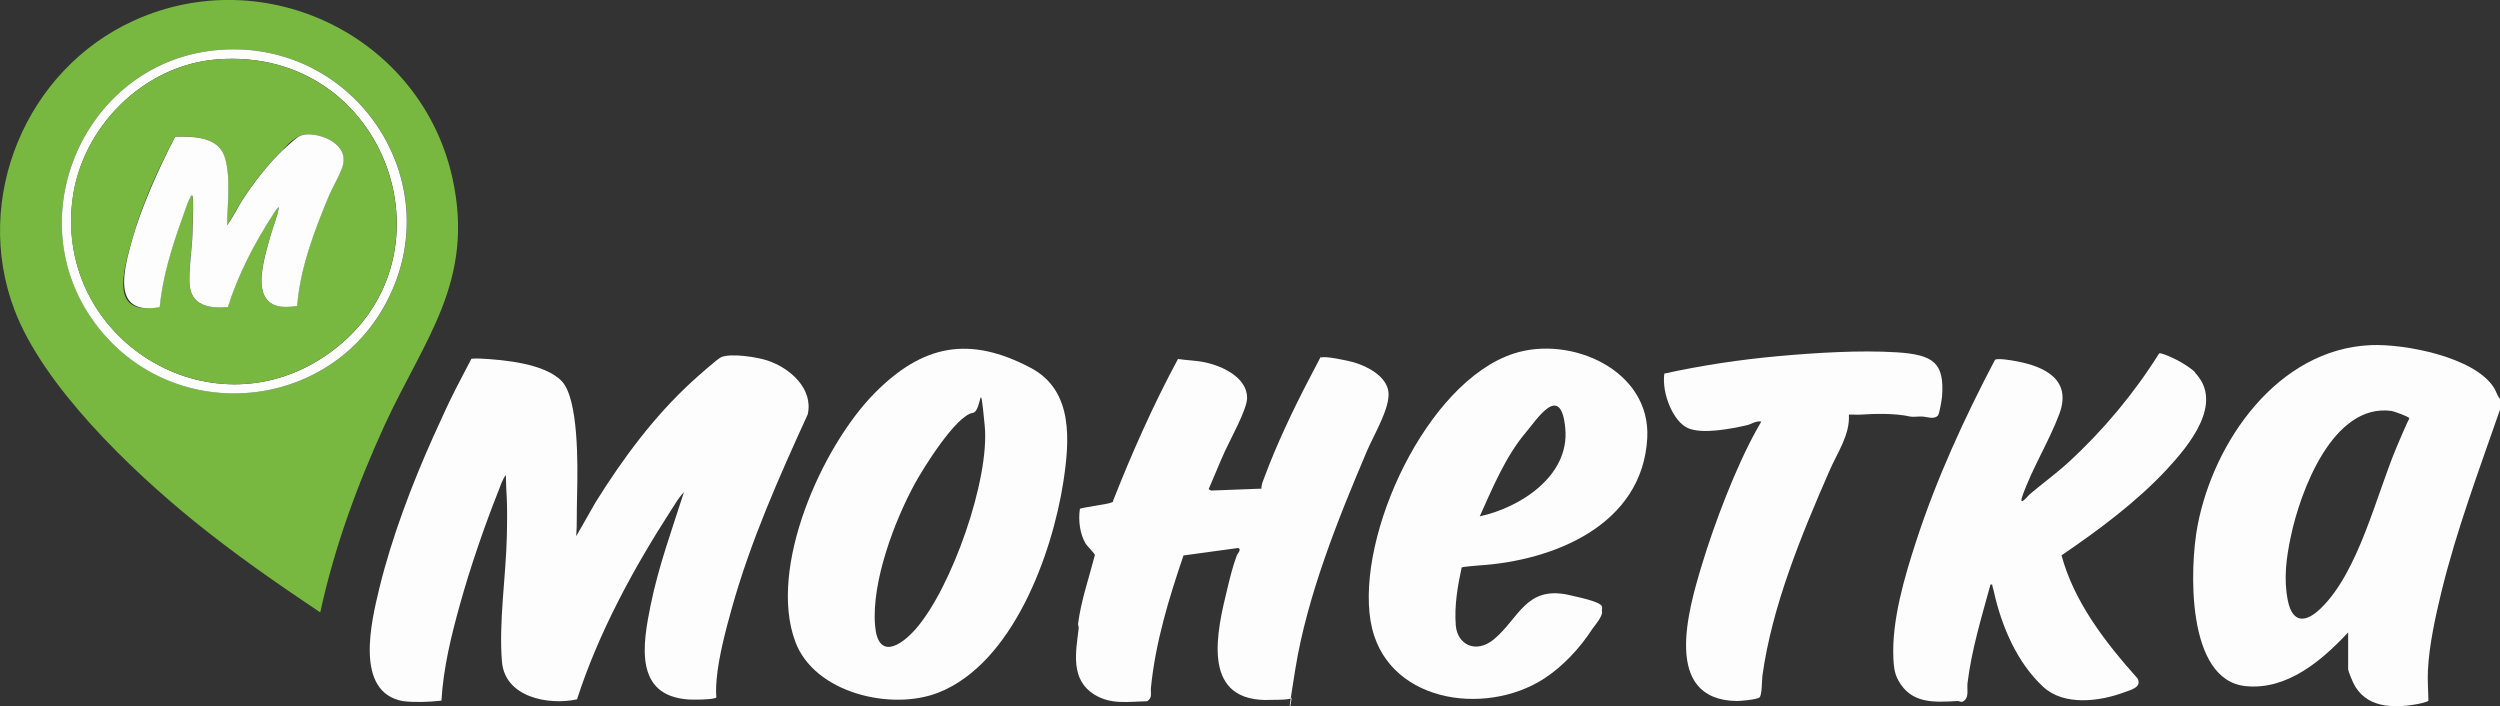
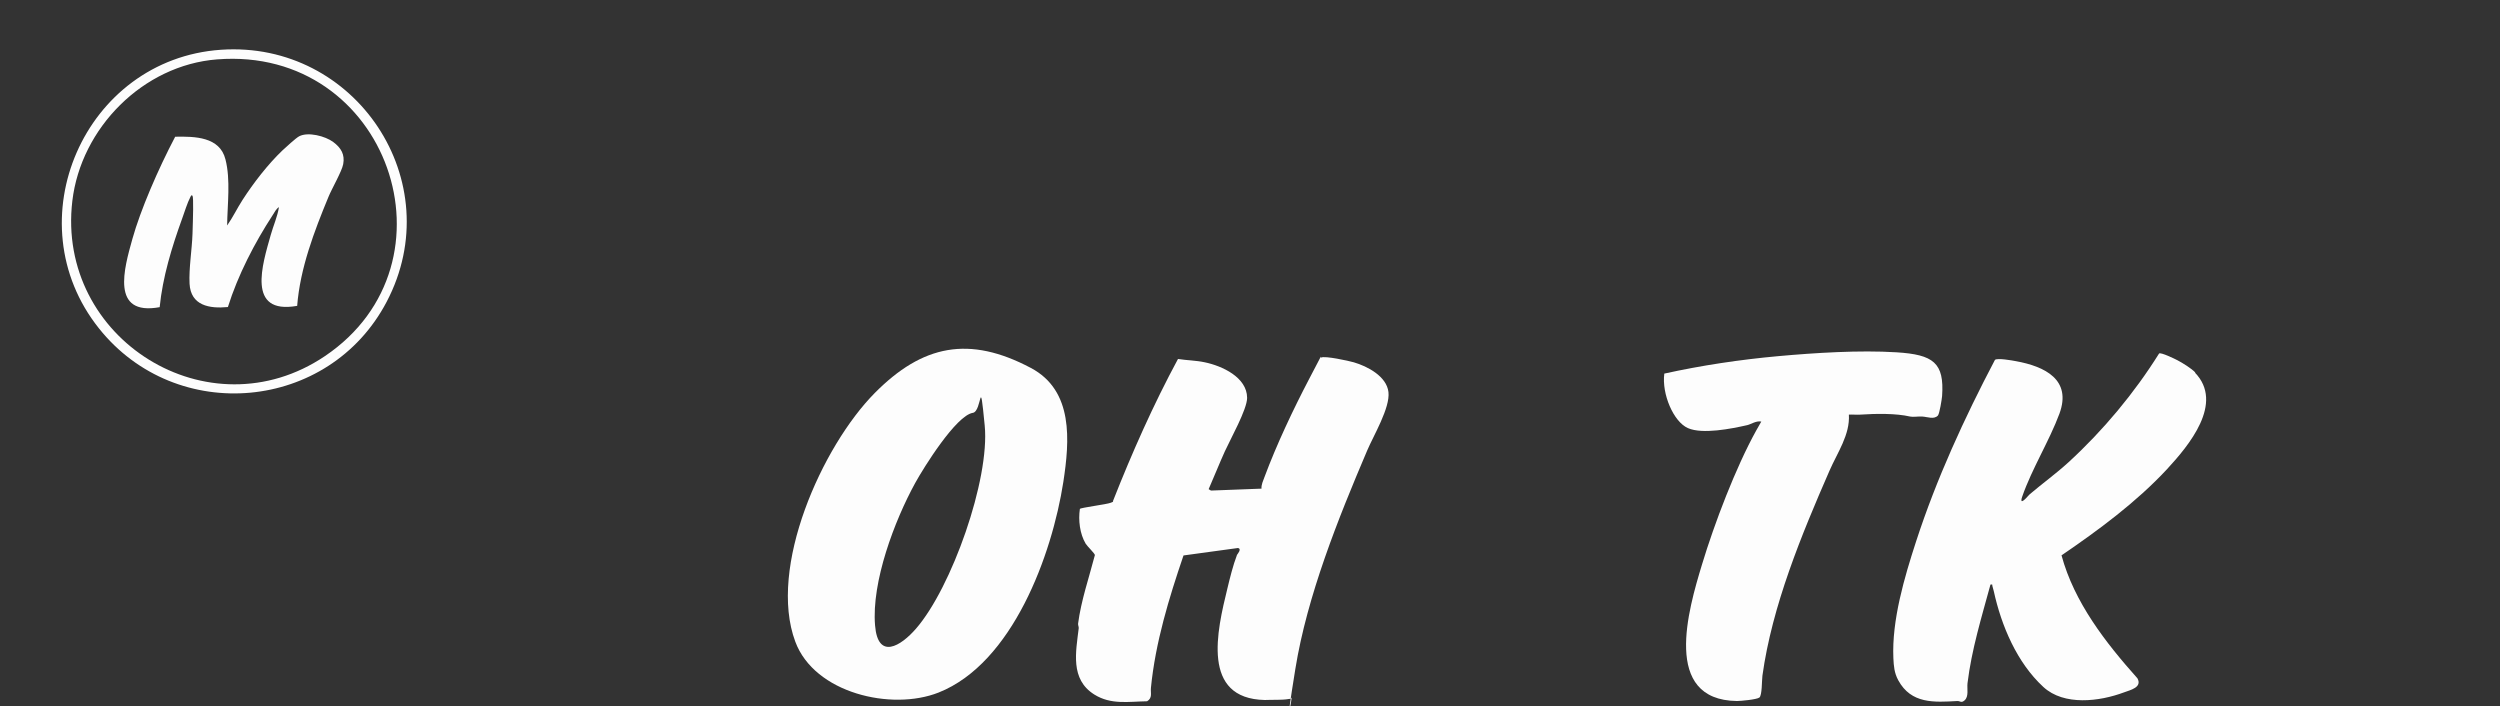
<svg xmlns="http://www.w3.org/2000/svg" id="_Слой_1" data-name="Слой_1" version="1.1" viewBox="0 0 1949.3 550.7">
  <rect x="0" y="0" width="1949.3" height="550.7" fill="#333333" stroke="none" />
  <defs>
    <style>
      .st0 {
        fill: #78b841;
      }

      .st1 {
        fill: #fdfdfd;
      }
    </style>
  </defs>
-   <path class="st1" d="M1949.3,311.2v8.2c-16.3,47.1-34,94.1-45.8,142.6-4.6,19-9.5,41.3-10.4,60.7-.4,7.9.3,15.8.4,23.6-.7,1.1-7.4,2.5-9.2,2.8-19,3.3-40,2.8-49.5-16.8-.8-1.6-3.9-9.2-3.9-10.4v-28.8c-20.5,22-47.6,45.1-79.8,41.9-46.8-4.5-43.8-93-37.6-125.2,12.5-65.6,62.5-137.6,135.1-140.7,26.4-1.1,80.7,9.2,95.9,33.1,1.9,2.9,2.6,6.5,4.9,8.9ZM1877.9,325.6c-.6-1-11.3-4.9-13.2-5.2-45.8-6.1-71.1,62.7-78.5,97.9-3.5,16.5-5.7,32.9-2.4,49.6,3.6,18.4,14.1,17.9,26,6.2,29.4-28.6,43-88,59.1-126s7.3-13.8,8.8-18.9.8-2.8.2-3.7Z" />
-   <path class="st0" d="M249.7,477.5c-34-22.7-67.6-46.1-99.3-71.9-48.9-39.8-116.8-104.8-139.2-164.2C-21.6,154.6,20.3,54.2,104.5,16c103-46.7,224.1,13,248.3,123,17.7,80.3-22.1,125.5-53,192.7-21.4,46.7-39.2,95.5-50.1,145.8ZM172.3,38.8c-106.5,7.3-161.8,133.7-95,217.3,60.4,75.6,179.3,64.8,224.3-20.8,49.2-93.7-24.1-203.7-129.2-196.5Z" />
-   <path class="st1" d="M533.1,383.9c-3.8,4-7,9.5-10.1,14.3-29.4,45.6-56.4,95.4-73.1,147.1-22.3,4.8-56.1-1.6-58.5-29.2-2.6-30.7,3.1-66.9,3.8-98.1s-.6-31.7-.8-47.6c-2.7,3.4-4.2,8.4-5.8,12.5-11.2,28.3-21.6,58.5-29.8,87.8-6.9,24.7-13.1,49.9-14.6,75.6-10.1,1.1-20,1.5-30,.4-38.1-7-24.7-62-18.4-88.1,9.7-39.8,25.5-81.2,41.9-117.8s19.5-40.9,29.9-61.1c2.3-.2,4.7-.2,7-.1,18.2.9,50.2,3.8,63.4,17.6s12.5,65.6,12,86.8,0,22.8-.7,34.1l15.1-26.5c21.3-34.1,45.5-66.9,75.2-94.1,3.5-3.2,19.9-17.9,22.9-19.1,7.8-3.1,28,0,36.2,2.8,17.3,5.8,35.6,21.9,31.1,41.9-22.6,49.4-44.8,99.4-59.4,151.9-4.6,16.4-10.1,37.5-11.6,54.3s1.4,14.2-2,15.2-15.2,1.2-20.1.9c-42.5-3-35.5-43.4-29.4-73.5,6.1-30.1,16.7-59.1,26-88.2Z" />
  <path class="st1" d="M964.4,432.8c.1-.3,4.3-4.9.8-5.5l-42.4,5.8c-11.4,33.5-21.9,67.8-25.4,103.2-.4,4.1,1.4,7.8-3,10.5-14.6.2-28.1,2.9-41.2-5.3-18.9-11.9-14.3-33.2-12.1-51.7.1-1.1-.6-2.3-.5-3.5,2.3-17.9,8.6-36.1,13.1-53.5,0-1.2-6-6.9-7.2-8.9-4.6-7.8-5.8-18.3-4.5-27.1.7-1,20.9-3.5,24.1-4.8s1.3-.6,1.7-1.3c14.9-37.8,31.4-75,50.7-110.8,6.9,1.1,14,1.1,20.9,2.6,13.4,2.8,32.9,11.6,33,27.7,0,9-13.1,32.3-17.4,41.8s-8.3,19.6-12.6,29.4l1.8,1.1,39.4-1.5c-.2-3.2,1.3-6.2,2.4-9.2,9.3-25,22.3-52.5,34.7-76.2s8.3-16.3,9.4-16.8c3-1.5,21.3,2.5,25.5,3.7,10.6,3.1,25.6,10.9,27,23.2s-11.6,33.8-16.6,45.6c-22.6,53-46.8,113.3-56,170.3s-2.1,21.2-3,22.4-1.2.9-2,1c-5.6,1-13,.5-18.8.8-49.9-1-37.2-54.1-29.2-86.9,2-8.3,4.4-18.1,7.4-25.9Z" />
  <path class="st1" d="M682,306.5c37.3-37.7,73.7-45.1,121.8-19.6,33.4,17.7,30.2,56.8,25.3,88.9-8.8,56.7-39.5,141.3-97.3,164.2-36.7,14.5-96.8.5-111.7-39.7-21.5-57.7,20.8-152.3,62-193.9ZM758.5,321.9c-13.1,2.2-38.3,42.7-44.9,54.7-16.2,29.5-34.1,77.1-31.3,111,2.2,27.3,20.1,16.2,31.9,2.6,27.8-31.9,57.7-116.5,53.6-158.4s-1.9-11.2-9.2-9.9Z" />
  <path class="st1" d="M1711.4,290.5c23.1,23.8-4.8,57-21.8,75.4-23.8,25.6-53.4,47.5-82.2,67.1,9.9,36.6,34.3,68,59.2,95.9,3.9,7.1-5.5,9.1-10.6,11-19,7.1-46.7,10.6-62.8-4.3-20.6-19-32.7-47.7-38.6-74.6-.3-1.2-.8-2.9-1.1-4.1s.5-1.3-1.5-1.1c-6.9,25.4-14.7,50.6-17.9,76.9-.5,4.3,1.2,10.3-2.3,13.4-2.6,2.3-3.5.4-5.6.5-18,1-36,2.4-46.1-16.2-3.1-5.7-3.5-11-3.8-17.2-1.3-29.6,8.6-63,17.7-91,15.9-48.9,37.6-96.1,61.5-141.6,1.9-1.6,13.2.4,16.3,1,22.6,4.1,43.7,14.4,34,40.9-7.9,21.3-21.5,43-29,64.6-.4,1.2-.8,2.2-.6,3.5,1.1,1.2,5.8-4.8,6.4-5.2,10-8.5,20.7-16.2,30.4-25.1,26.9-24.7,51.1-53.7,70.5-84.7,1.5-1,12,4.1,14.3,5.3,4.2,2.2,10.8,6.3,14,9.6Z" />
-   <path class="st1" d="M1139.7,442.4c-3.2,14.7-5.8,30.2-4.6,45.2s15.6,22.5,29.7,10.9c19.6-16.3,24.9-41.8,58-34.7s25.3,9.2,26.3,12.8-6.2,11.8-7.6,13.9c-9.4,14.6-22.7,28.9-37.2,38.4-46.9,30.6-125.1,18.4-135.6-44.5-11.2-67.1,43.7-186.6,111.5-208.7,44.7-14.6,107.1,13,104.2,65.9-3.7,68-73.3,95.7-131.5,99.3-1.8.1-12.6,1.1-13.1,1.5ZM1153.8,402.6c31.8-6.9,70.1-31.6,66.7-68.5s-22.4-6.7-30.7,3c-15.7,18.4-26.2,43.7-36,65.5Z" />
  <path class="st1" d="M1511.2,323.8c-3,3.6-8.5,1.2-12.2,1s-7.2.5-9.6,0c-11.2-2.6-26.8-2.3-39.1-1.5-2.9.2-5.8-.2-8.7,0,1,15.6-9,29.7-15.1,43.7-21.8,49.9-44.8,105.5-52.3,159.8-.5,3.6-.2,15.5-2.4,17.1s-14.8,2.7-17.5,2.7c-58.6-.8-37.9-71.2-27.2-106.5,9.6-31.8,26.3-75.7,42.3-104.5s4.6-3.4,3.9-6.9c-4-.8-7.9,2.1-11,2.8-12.3,2.8-34.9,7.3-46.2,2.3s-20.5-26.7-18.4-42.5c29.1-6.4,59-10.9,88.8-13.6,28.9-2.6,63.4-4.8,92.2-3s37.4,8.1,35.6,34.1c-.2,2.5-2,13.6-3.2,15.1Z" />
  <path class="st1" d="M172.3,38.8c105.1-7.2,178.4,102.8,129.2,196.5-44.9,85.6-163.9,96.5-224.3,20.8C10.5,172.6,65.8,46.1,172.3,38.8ZM169.3,46.3c-57.8,4.5-106.2,53.5-112.9,110.4-12.7,107.7,106.4,182,196.9,121,107.8-72.6,49.5-241.8-83.9-231.4Z" />
-   <path class="st0" d="M169.3,46.3c133.4-10.4,191.7,158.8,83.9,231.4-90.4,60.9-209.6-13.3-196.9-121,6.7-56.9,55.2-105.8,112.9-110.4ZM231.6,238.5c2.3-29.5,13.3-58.2,24.5-85.3,2.6-6.3,10.4-19.8,11.4-25.3,1.4-7.5-2-13-7.8-17.3s-19.7-8-26.6-4.4-10.5,8.5-13,11c-11.3,10.8-22.7,25.4-31.1,38.6s-7.6,13.7-12,19.9c.3-16.5,2.8-35.5-1.3-51.5-4.5-17.7-24-18-39.2-17.7-13.4,25.5-25.6,52-33.4,79.8s-17.3,60.2,21.3,53.1c2.3-23.4,9.5-47,17.5-69,1.7-4.7,4.1-12.7,6.4-16.8s.7-2.2,1.7-1,.1,25.9,0,29.6c-.4,12.2-2.9,26.9-2.3,38.9.9,17.2,15.5,19.7,29.9,18.2,7.8-24.9,20.8-49.9,35-71.8,1.3-2.1,2.7-4.7,4.8-6.1-1.1,7.3-4.3,14.5-6.4,21.7-6.4,22.7-19.2,62.3,20.5,55.3Z" />
  <path class="st1" d="M231.6,238.5c-39.7,7-26.9-32.6-20.5-55.3,2-7.2,5.3-14.4,6.4-21.7-2.1,1.3-3.5,4-4.8,6.1-14.2,21.8-27.2,46.9-35,71.8-14.4,1.4-29-1.1-29.9-18.2-.6-12,1.9-26.7,2.3-38.9s.9-28.5,0-29.6-1.3.3-1.7,1c-2.2,4.1-4.7,12.1-6.4,16.8-8,22.1-15.2,45.6-17.5,69-38.6,7.1-27.6-30.5-21.3-53.1s20-54.3,33.4-79.8c15.3-.3,34.8,0,39.2,17.7,4.1,16,1.5,35.1,1.3,51.5,4.4-6.2,7.8-13.4,12-19.9,8.5-13.2,19.8-27.8,31.1-38.6,2.6-2.4,10.4-9.6,13-11,6.9-3.7,20.4-.2,26.6,4.4s9.2,9.8,7.8,17.3c-1,5.5-8.8,19-11.4,25.3-11.2,27.1-22.2,55.8-24.5,85.3Z" />
</svg>